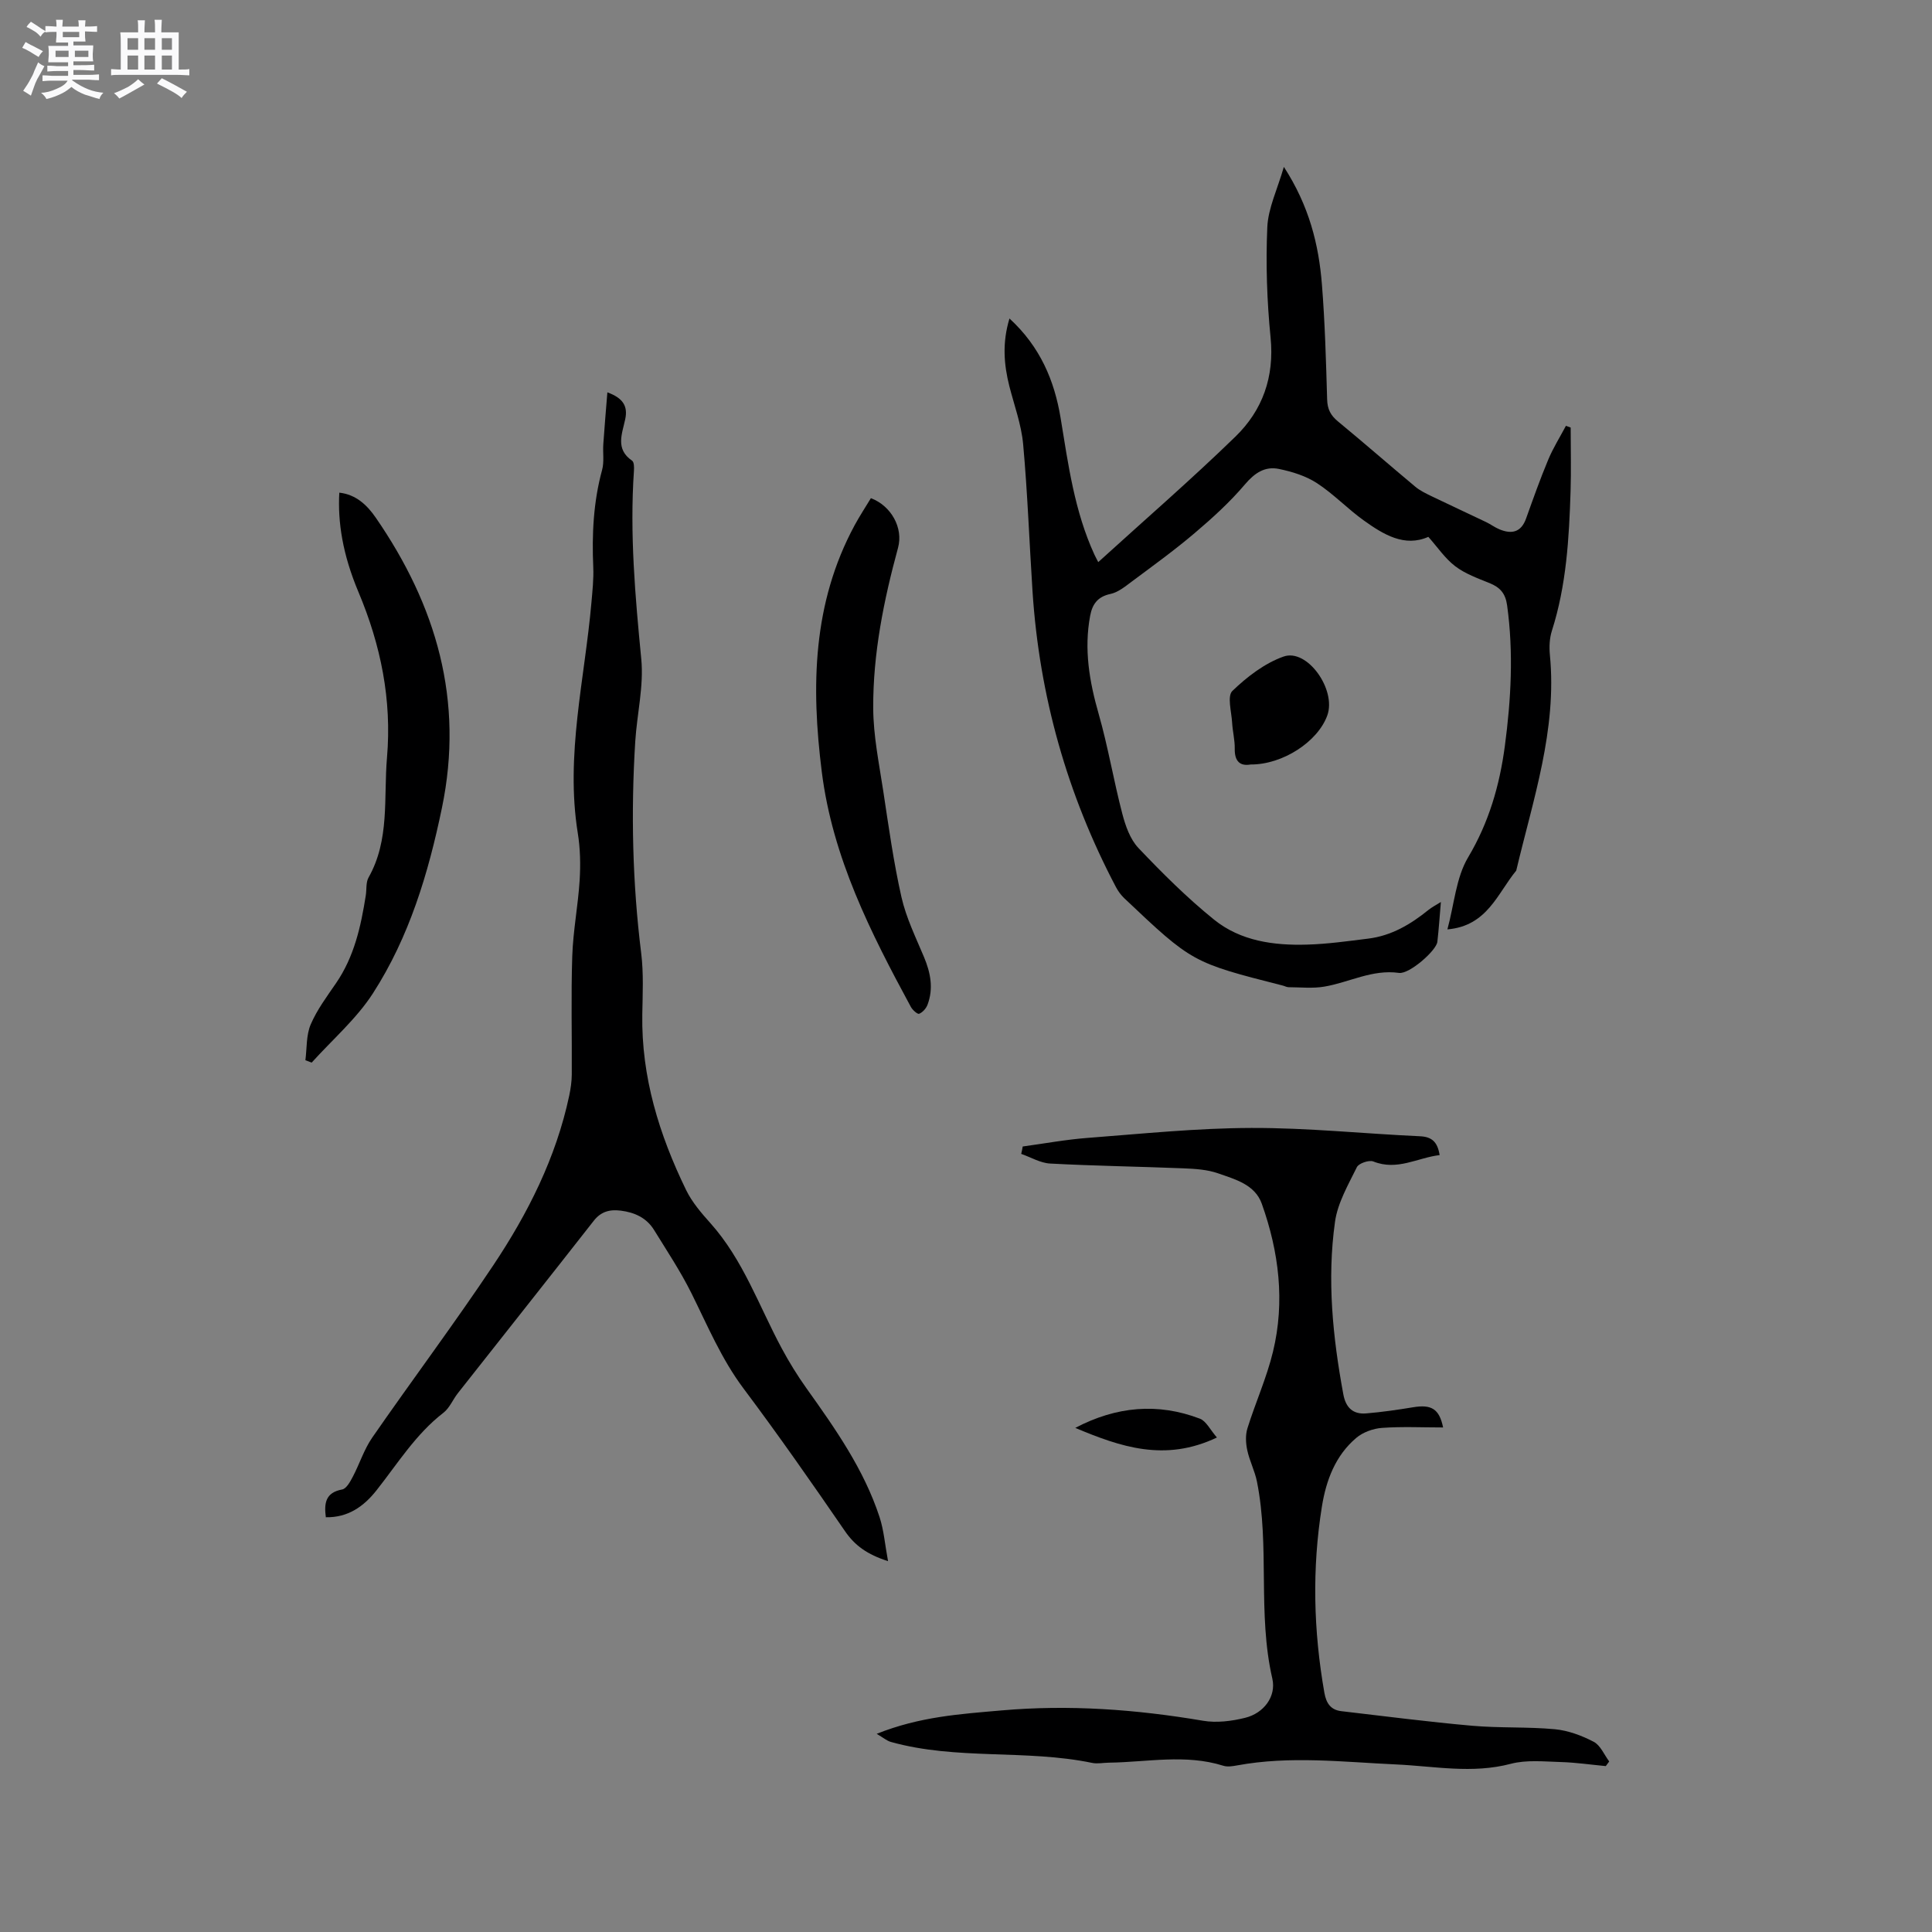
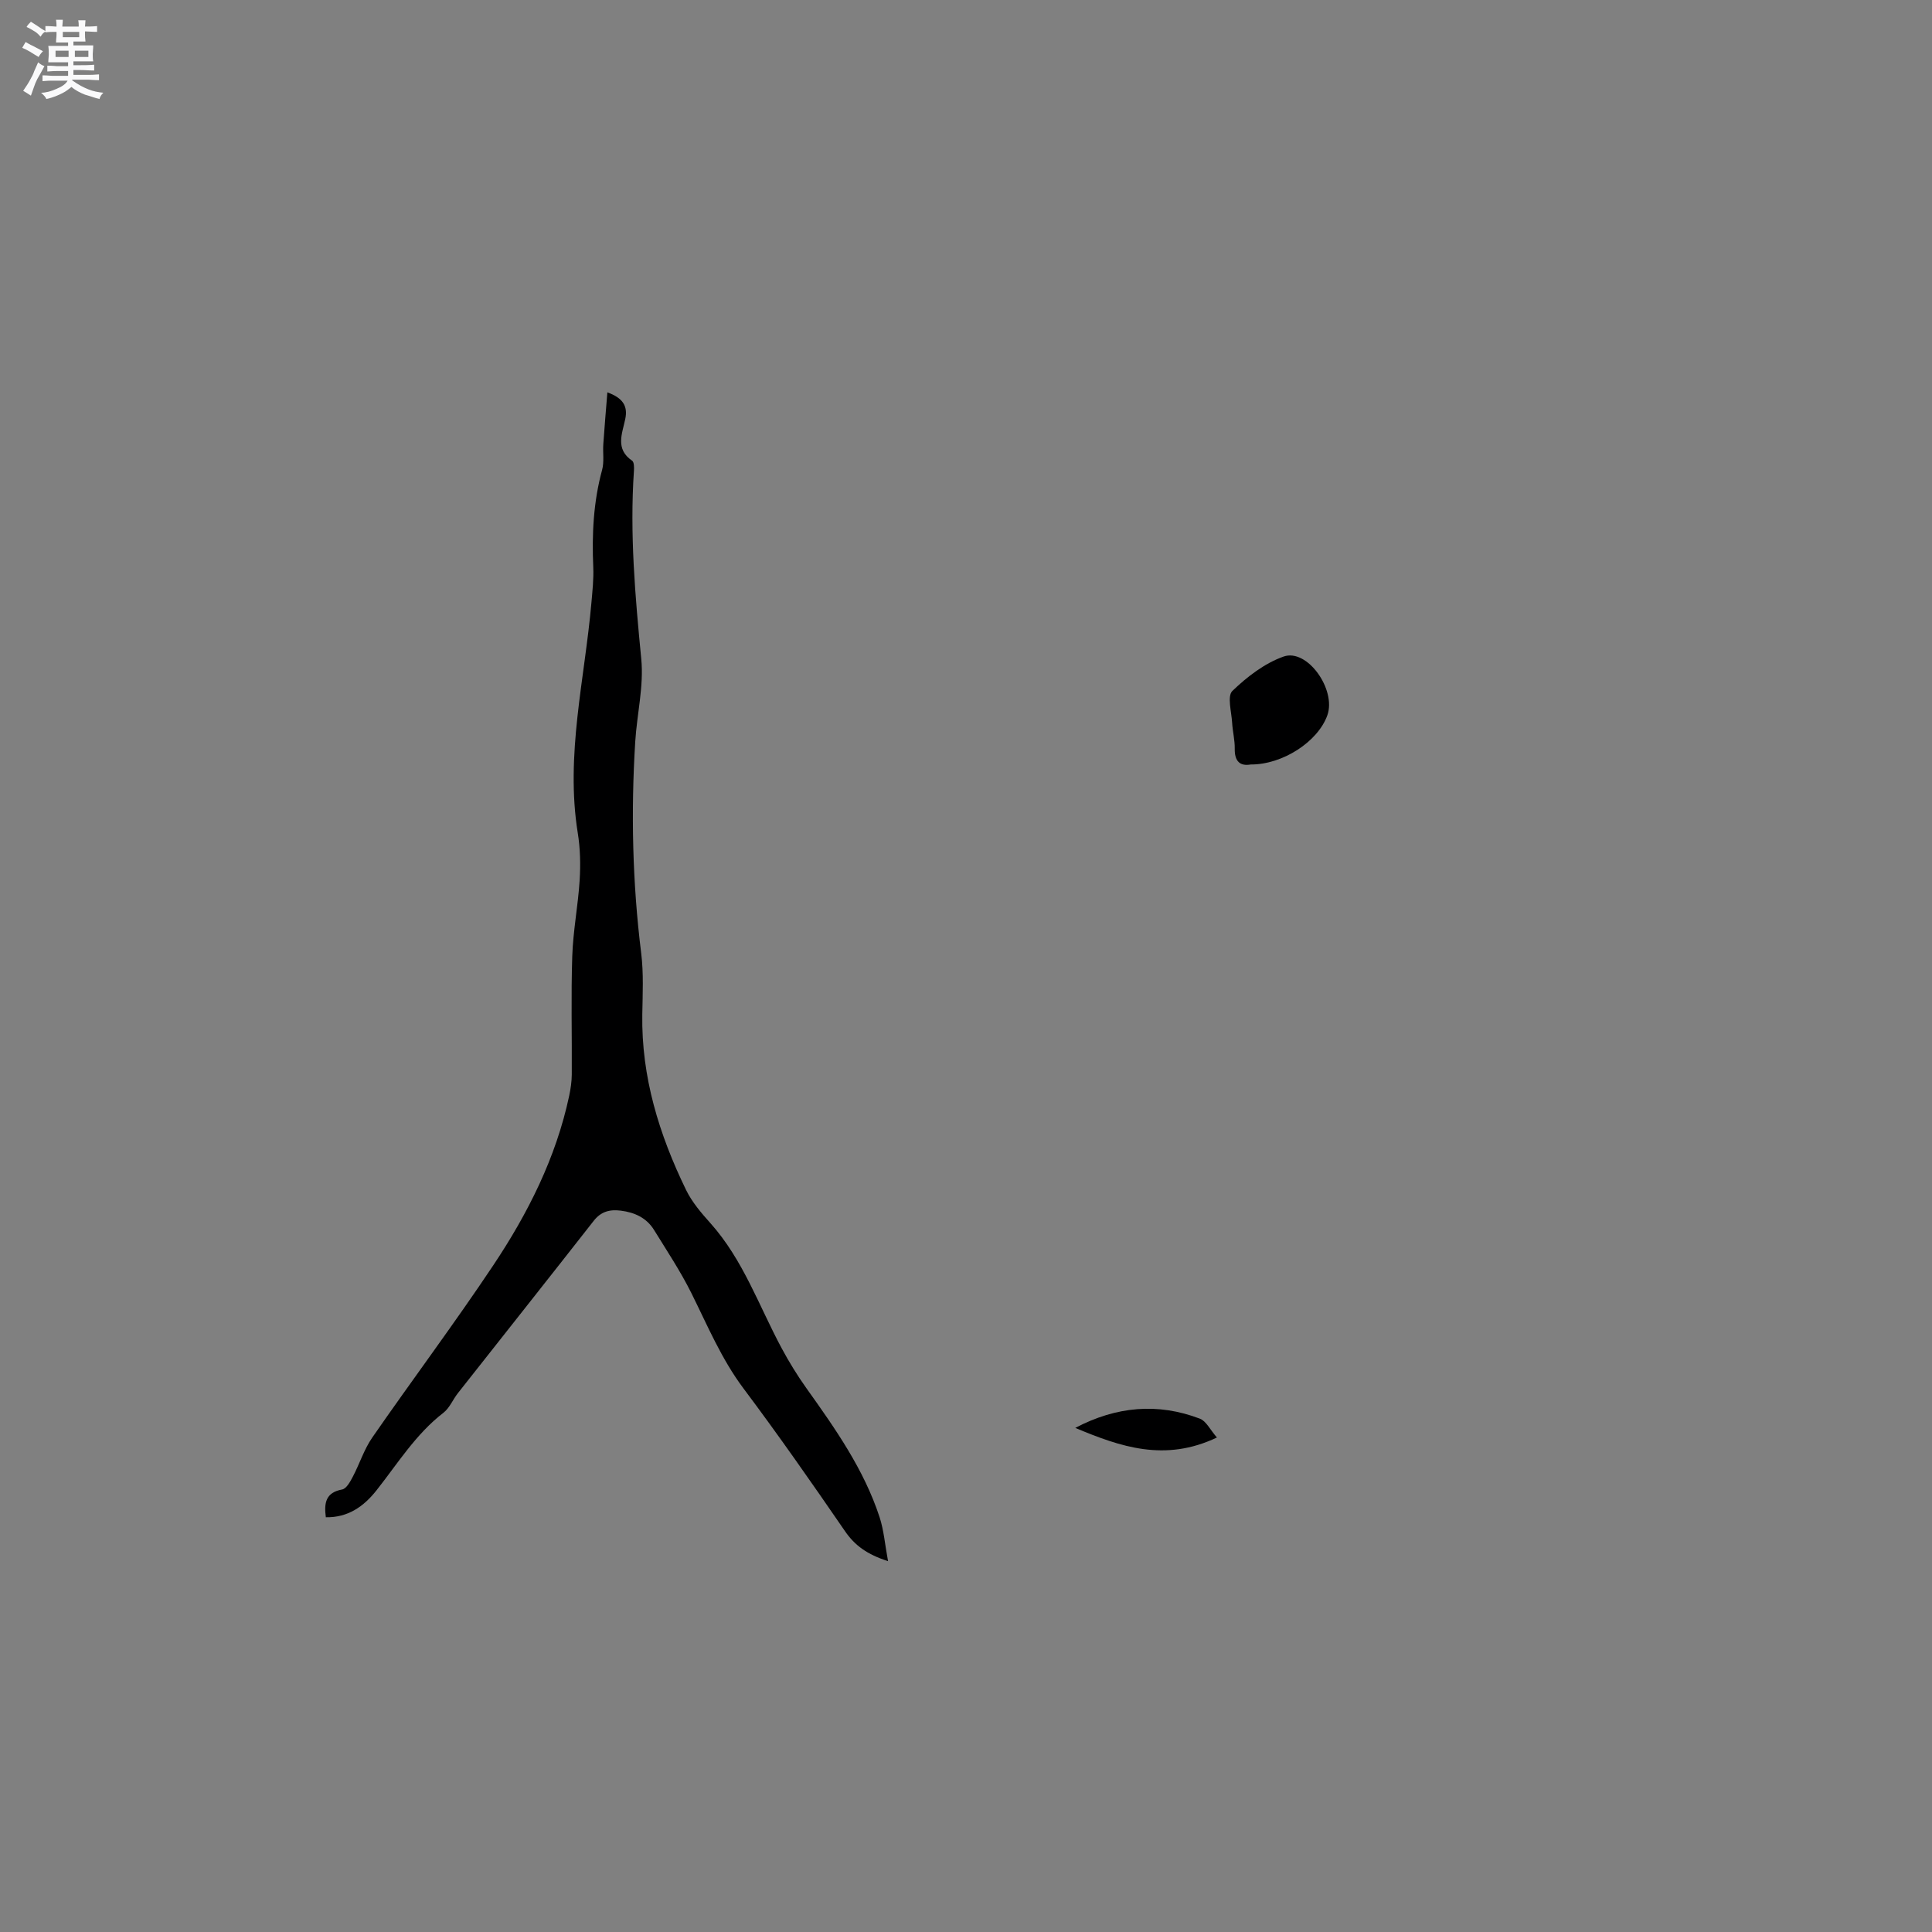
<svg xmlns="http://www.w3.org/2000/svg" enable-background="new 0 0 400 400" viewBox="0 0 400 400">
  <rect x="0" y="0" width="400" height="400" fill="#808080" stroke="none" />
  <path d="m6.8 9.5c.6.3 1.3.7 2.1 1.1-.4.4-.7.8-.9 1.2-.7-.4-1.3-.8-1.8-1.1s-1.1-.6-1.6-.8c.2-.4.5-.8.7-1.2.4.2.8.5 1.5.8zm.9 6.9c-.3.6-.5 1.1-.7 1.7s-.4 1.1-.6 1.7c-.6-.4-1.1-.7-1.6-1 .7-1 1.2-1.8 1.5-2.4.3-.5.6-1.1.8-1.7.3-.6.5-1.2.8-1.8.3.3.8.6 1.3.8-.7 1.3-1.2 2.2-1.5 2.7zm.1-11c.4.3 1 .7 1.7 1.1-.5.2-.8.6-1.1 1.1-.5-.6-1-1-1.4-1.2s-.9-.6-1.5-.8c.2-.4.5-.7.9-1.1.5.3.9.6 1.4.9zm10.5 13.1c1 .4 2 .6 3.1.7-.4.4-.7.8-.8 1.3-.9-.2-1.9-.6-3-.9-1-.4-2-.9-2.8-1.6-.5.4-1.1.9-1.9 1.3s-1.9.9-3.3 1.2c-.1-.3-.5-.8-1.1-1.3 1 0 2.1-.3 3.2-.8 1.2-.5 1.9-1 2.3-1.7h-3.2c-.4 0-1 0-2 .1v-1.2c1 0 1.7.1 2 .1h3.3v-1h-2.3c-.2 0-.9 0-2 .1v-1.2c1.2 0 1.9.1 2 .1h2.3v-.8h-4.1c0-.7.1-1.2.1-1.6 0-.5 0-1.1-.1-1.8h4.1v-.7h-2.5c0-.6.1-1.1.1-1.6v-.6h-.5c-.4 0-1 0-1.8.1v-1.3c1.2 0 1.9.1 2.1.1h.2c0-.3 0-.8-.1-1.4h1.4c0 .6-.1 1-.1 1.4h3.4c0-.4 0-.8-.1-1.3h1.5c0 .4-.1.9-.1 1.3.7 0 1.5 0 2.5-.1v1.2c-1 0-1.8-.1-2.5-.1v.6c0 .3 0 .8.1 1.5h-2.5v.8h4.1c0 .7-.1 1.3-.1 1.8s0 1 .1 1.5h-4.1v.8h1.4c.8 0 1.8 0 2.9-.1v1.2c-1 0-1.9-.1-2.8-.1h-1.5v1h3.2c.3 0 1 0 2.1-.1v1.2c-1.1 0-1.8-.1-2.1-.1h-3.4l-.1.1c1.4 1 2.4 1.5 3.4 1.9zm-4.1-6.7v-1.3h-2.7v1.3zm2.2-4.1v-1.1h-3.4v1.1zm1.9 4.1v-1.3h-2.8v1.3z" fill="#fafafb" />
-   <path d="m37 6.7v2.3 5.4c1 0 1.8 0 2.2-.1v1.3c-.6 0-1.5-.1-2.5-.1h-11.9c-.7 0-1.3 0-1.8.1v-1.3c.5 0 1.1.1 2 .1v-5.2c0-1 0-1.8-.1-2.5h3.7c0-1.3 0-2.1-.1-2.5h1.5c0 .4-.1 1.3-.1 2.5h2.2c0-1.2 0-2.1-.1-2.6h1.5c0 .4-.1 1.3-.1 2.6zm-12.3 13.7c-.3-.4-.7-.8-1.1-1.1 1.1-.4 2.1-.9 2.9-1.3.8-.5 1.5-1 2.1-1.6.4.4.9.8 1.3 1.1-2.5 1.4-4.2 2.4-5.2 2.9zm3.9-10.1v-2.4h-2.2v2.4zm0 4.1v-2.9h-2.2v2.9zm3.5-4.1v-2.4h-2.2v2.4zm0 4.1v-2.9h-2.2v2.9zm.4 2.9 1-1.1c.6.3 1.4.7 2.5 1.3s2 1.1 2.7 1.5c-.4.4-.8.8-1.1 1.3-.8-.8-2.5-1.7-5.1-3zm3.1-7v-2.4h-2.1v2.4zm0 4.1v-2.9h-2.1v2.9z" fill="#fafafb" />
  <g fill="#000001">
-     <path d="m209 65.94c6.35 5.83 9.31 12.84 10.59 20.62 1.58 9.62 2.87 19.29 7 28.27.26.56.56 1.1.79 1.55 9.53-8.67 19.22-17.06 28.4-25.98 5.61-5.45 8.09-12.34 7.28-20.51-.75-7.57-1.01-15.24-.68-22.83.17-3.95 2.08-7.82 3.43-12.51 5.23 8.07 7.22 16.05 7.88 24.35.63 7.92.85 15.88 1.08 23.82.06 2 .72 3.28 2.24 4.53 5.4 4.45 10.67 9.06 16.04 13.54.95.79 2.12 1.35 3.24 1.9 3.78 1.82 7.58 3.58 11.37 5.39.95.45 1.81 1.11 2.78 1.51 2.53 1.05 4.49.64 5.52-2.24 1.46-4.08 2.91-8.18 4.58-12.17 1.01-2.43 2.43-4.68 3.67-7.02.33.12.66.24.98.36 0 4.4.12 8.8-.02 13.19-.31 9.75-.86 19.48-3.87 28.89-.5 1.56-.57 3.37-.41 5.02 1.5 15.48-3.5 29.94-6.97 44.63-3.89 4.71-5.98 11.46-14.25 12.17 1.42-5.22 1.78-10.71 4.29-14.92 4.31-7.24 6.52-14.91 7.6-23.02 1.29-9.68 1.82-19.4.47-29.16-.34-2.47-1.46-3.71-3.62-4.59-2.45-.99-5.04-1.92-7.11-3.49-2.11-1.6-3.66-3.94-5.58-6.09-4.9 2.18-9.25-.45-13.38-3.41-3.35-2.4-6.24-5.47-9.68-7.71-2.3-1.5-5.14-2.38-7.87-2.94-2.88-.6-5.01.81-7.03 3.19-3.12 3.68-6.75 6.98-10.44 10.11-4.19 3.56-8.67 6.79-13.08 10.08-1.34 1-2.77 2.17-4.33 2.5-2.64.56-3.74 2.09-4.2 4.49-1.31 6.95-.17 13.63 1.76 20.36 1.94 6.79 3.1 13.81 4.89 20.65.65 2.5 1.62 5.28 3.33 7.09 4.96 5.22 10.09 10.34 15.68 14.85 5.49 4.43 12.37 5.37 19.27 5.16 4.22-.12 8.44-.72 12.64-1.24 4.78-.59 8.77-2.94 12.44-5.92.71-.58 1.55-1 2.6-1.66-.26 3-.43 5.63-.73 8.24-.2 1.81-5.81 6.74-7.94 6.44-5.55-.78-10.31 1.97-15.47 2.84-2.4.41-4.92.13-7.38.12-.41 0-.81-.24-1.22-.34-18.73-4.77-18.74-4.76-32.83-18.1-.67-.64-1.25-1.44-1.69-2.26-10.12-19.2-15.88-39.64-17.29-61.29-.66-10.15-1.02-20.32-1.94-30.44-.37-4.06-1.84-8.03-2.86-12.02-1.13-4.5-1.49-8.97.03-14z" />
    <path d="m183.86 323.22c-4.35-1.39-6.89-3.26-8.93-6.23-6.84-9.96-13.76-19.87-21-29.53-4.57-6.1-7.44-13-10.78-19.72-2.25-4.52-5.07-8.77-7.73-13.08-1.55-2.52-4.02-3.65-6.9-4.01-2.24-.28-4.08.16-5.59 2.1-9.34 11.92-18.75 23.79-28.13 35.69-1.05 1.33-1.72 3.08-3.01 4.07-5.73 4.43-9.46 10.51-13.85 16.06-2.63 3.33-5.9 5.65-10.48 5.56-.39-2.98-.03-5.12 3.38-5.75.87-.16 1.66-1.6 2.19-2.61 1.42-2.69 2.34-5.69 4.05-8.15 8.26-11.93 16.97-23.55 25.02-35.61 7.2-10.78 13.02-22.32 15.75-35.16.3-1.44.52-2.92.53-4.39.05-8.16-.17-16.34.1-24.49.17-5.25 1.2-10.47 1.53-15.72.2-3.25.13-6.59-.39-9.79-2.59-16.13 1.44-31.84 2.83-47.71.21-2.42.48-4.87.38-7.29-.3-6.82.02-13.53 1.83-20.17.46-1.68.12-3.57.25-5.36.23-3.44.54-6.88.84-10.7 3.21 1.17 4.27 2.82 3.7 5.54-.63 3.02-2.12 6.19 1.42 8.61.42.29.43 1.39.38 2.09-.89 13.06.26 26 1.52 38.99.54 5.6-.89 11.37-1.25 17.08-.91 14.63-.58 29.23 1.23 43.8.52 4.18.3 8.47.23 12.71-.21 12.92 3.5 24.87 9.06 36.31 1.23 2.53 3.16 4.78 5.06 6.9 6.77 7.58 10.03 17.12 14.72 25.85 1.54 2.87 3.26 5.67 5.15 8.32 5.98 8.38 11.9 16.79 15.14 26.69.89 2.73 1.11 5.69 1.75 9.1z" />
-     <path d="m211.74 237.37c4.48-.61 8.95-1.44 13.45-1.78 11.29-.86 22.6-2.03 33.9-2.06 11.63-.04 23.26 1.19 34.9 1.72 2.49.11 3.64 1.2 4.07 3.9-4.56.53-8.77 3.31-13.73 1.32-.88-.35-3.01.38-3.4 1.17-1.79 3.65-3.98 7.39-4.53 11.31-1.68 11.95-.47 23.88 1.72 35.72.51 2.78 2.01 4.19 4.74 3.96 3.25-.27 6.48-.74 9.7-1.27 3.78-.63 5.43.31 6.22 4.18-4.27 0-8.48-.21-12.65.09-1.83.13-3.94.89-5.33 2.07-4.33 3.66-6.24 8.79-7.11 14.19-2.07 12.88-1.75 25.75.51 38.59.38 2.16 1.32 3.55 3.52 3.8 9.02 1.05 18.03 2.22 27.08 3.02 5.69.5 11.45.19 17.13.72 2.75.26 5.56 1.31 8.03 2.6 1.4.73 2.16 2.67 3.21 4.07-.24.32-.47.64-.71.96-3.11-.29-6.21-.75-9.33-.84-3.46-.1-7.09-.49-10.35.37-7.96 2.1-15.82.49-23.7.13-11-.5-21.98-1.83-32.96.2-.93.17-1.98.34-2.84.07-7.84-2.47-15.78-.74-23.67-.64-1.17.01-2.38.28-3.49.05-13.75-2.85-28.03-.53-41.67-4.34-.84-.23-1.57-.88-2.94-1.68 8.94-3.58 17.36-4.1 25.79-4.84 14.04-1.24 27.9-.22 41.76 2.13 2.81.48 5.94.09 8.75-.61 3.81-.94 6.47-4.39 5.61-8.12-3.1-13.47-.49-27.32-3.18-40.77-.44-2.22-1.54-4.3-2.01-6.52-.31-1.45-.4-3.14.04-4.53 1.66-5.32 3.99-10.47 5.29-15.86 2.51-10.38 1.23-20.67-2.32-30.63-1.42-3.98-5.51-5.05-9.04-6.29-2.24-.79-4.77-.94-7.18-1.04-9.2-.37-18.41-.5-27.6-.99-2.02-.11-3.99-1.3-5.99-2 .13-.5.22-1.01.31-1.53z" />
-     <path d="m63.23 219.51c.32-2.48.15-5.17 1.09-7.39 1.3-3.05 3.36-5.8 5.25-8.56 3.77-5.49 5.15-11.75 6.16-18.16.2-1.25 0-2.7.58-3.73 4.41-7.81 3.1-16.43 3.81-24.79 1.03-12-1.27-23.29-5.91-34.32-3.29-7.82-4.3-14.48-3.96-20.56 3.48.38 5.77 2.6 7.55 5.18 12.53 18.18 18.31 37.84 13.7 60.07-2.82 13.6-6.77 26.74-14.29 38.41-3.42 5.3-8.4 9.59-12.68 14.34-.43-.16-.87-.33-1.3-.49z" />
-     <path d="m180.31 103.14c4.2 1.58 6.74 6.15 5.62 10.27-2.96 10.87-5.19 21.89-5.14 33.16.02 5.76 1.22 11.54 2.09 17.28 1.11 7.33 2.13 14.69 3.76 21.9.97 4.27 2.96 8.33 4.67 12.41 1.36 3.25 1.99 6.5.72 9.87-.29.76-1.01 1.57-1.73 1.86-.34.14-1.37-.78-1.72-1.43-8.33-15.39-16.21-30.91-18.44-48.67-2.22-17.67-1.92-34.89 6.8-51.04 1.05-1.93 2.26-3.78 3.37-5.61z" />
    <path d="m258.93 158.28c-2.19.38-3.34-.64-3.29-3.29.03-1.78-.44-3.56-.54-5.35-.13-2.26-1.06-5.52.05-6.59 3.04-2.93 6.69-5.74 10.61-7.12 4.89-1.72 10.95 6.84 9.05 12.17-1.95 5.45-9.24 10.22-15.88 10.18z" />
    <path d="m251.95 297.62c-10.78 5.13-19.99 1.93-29.33-1.99 8.52-4.47 17.09-5.23 25.8-1.91 1.3.49 2.11 2.27 3.53 3.9z" />
  </g>
</svg>